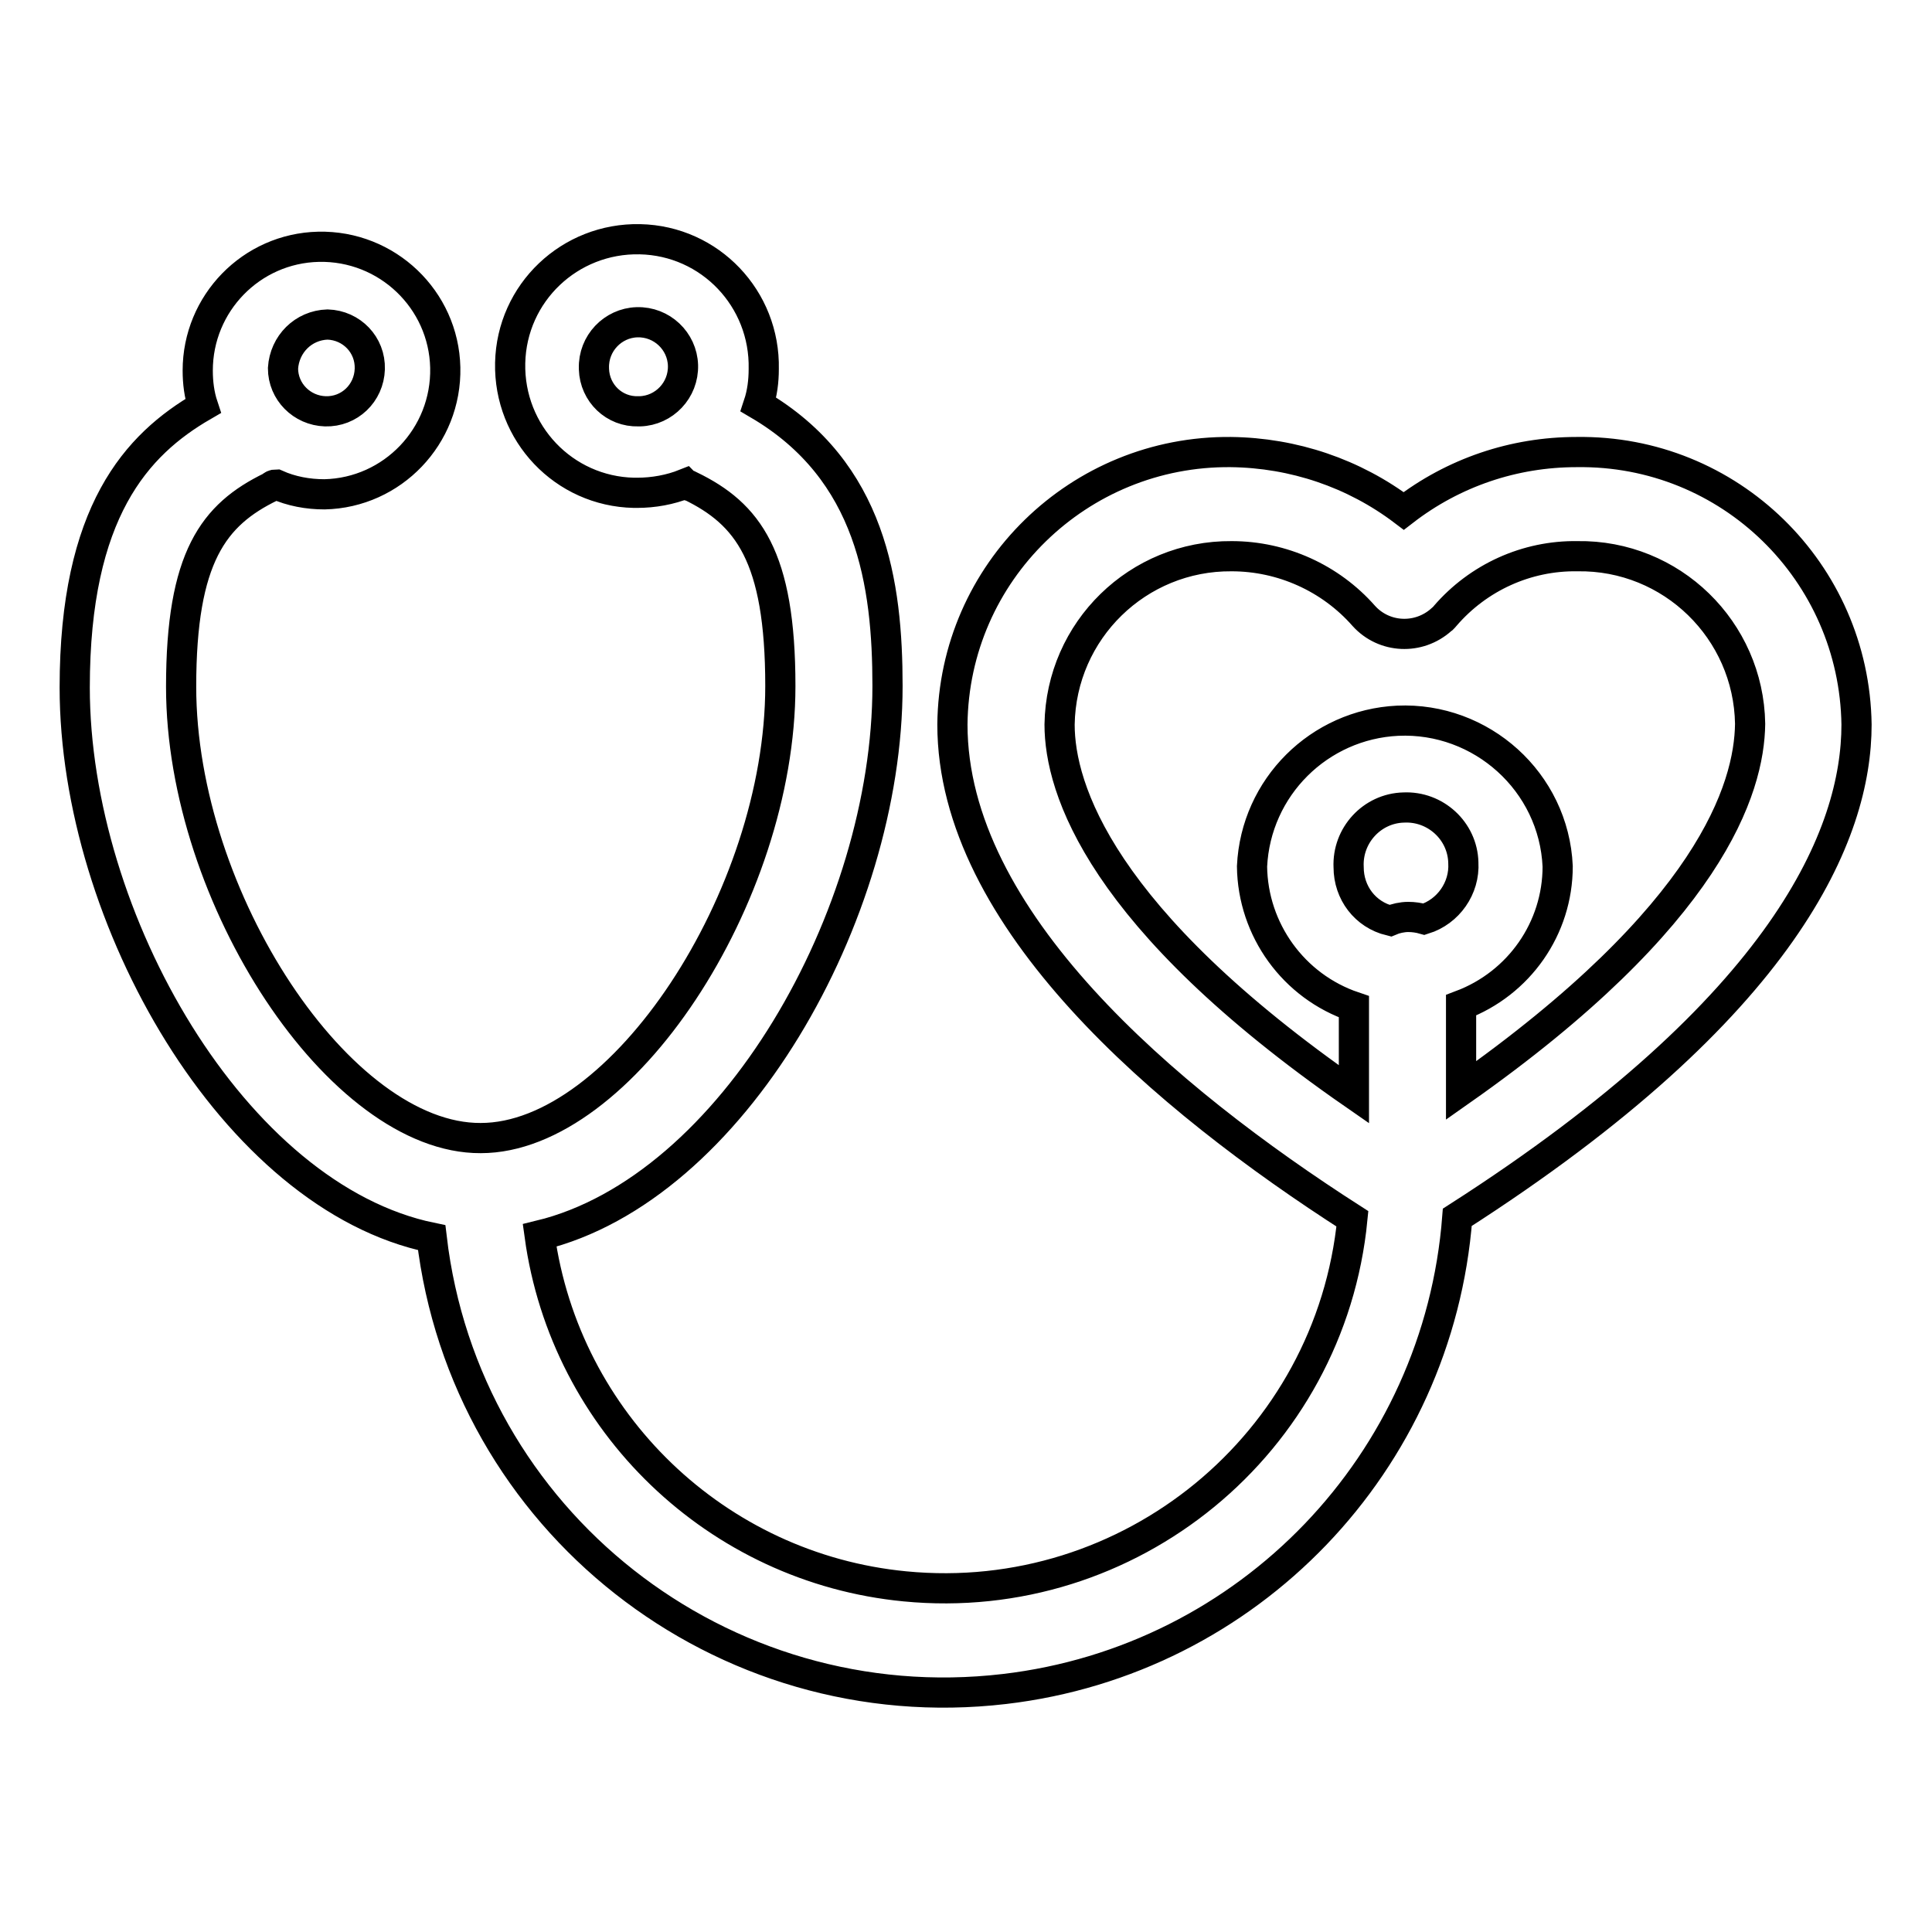
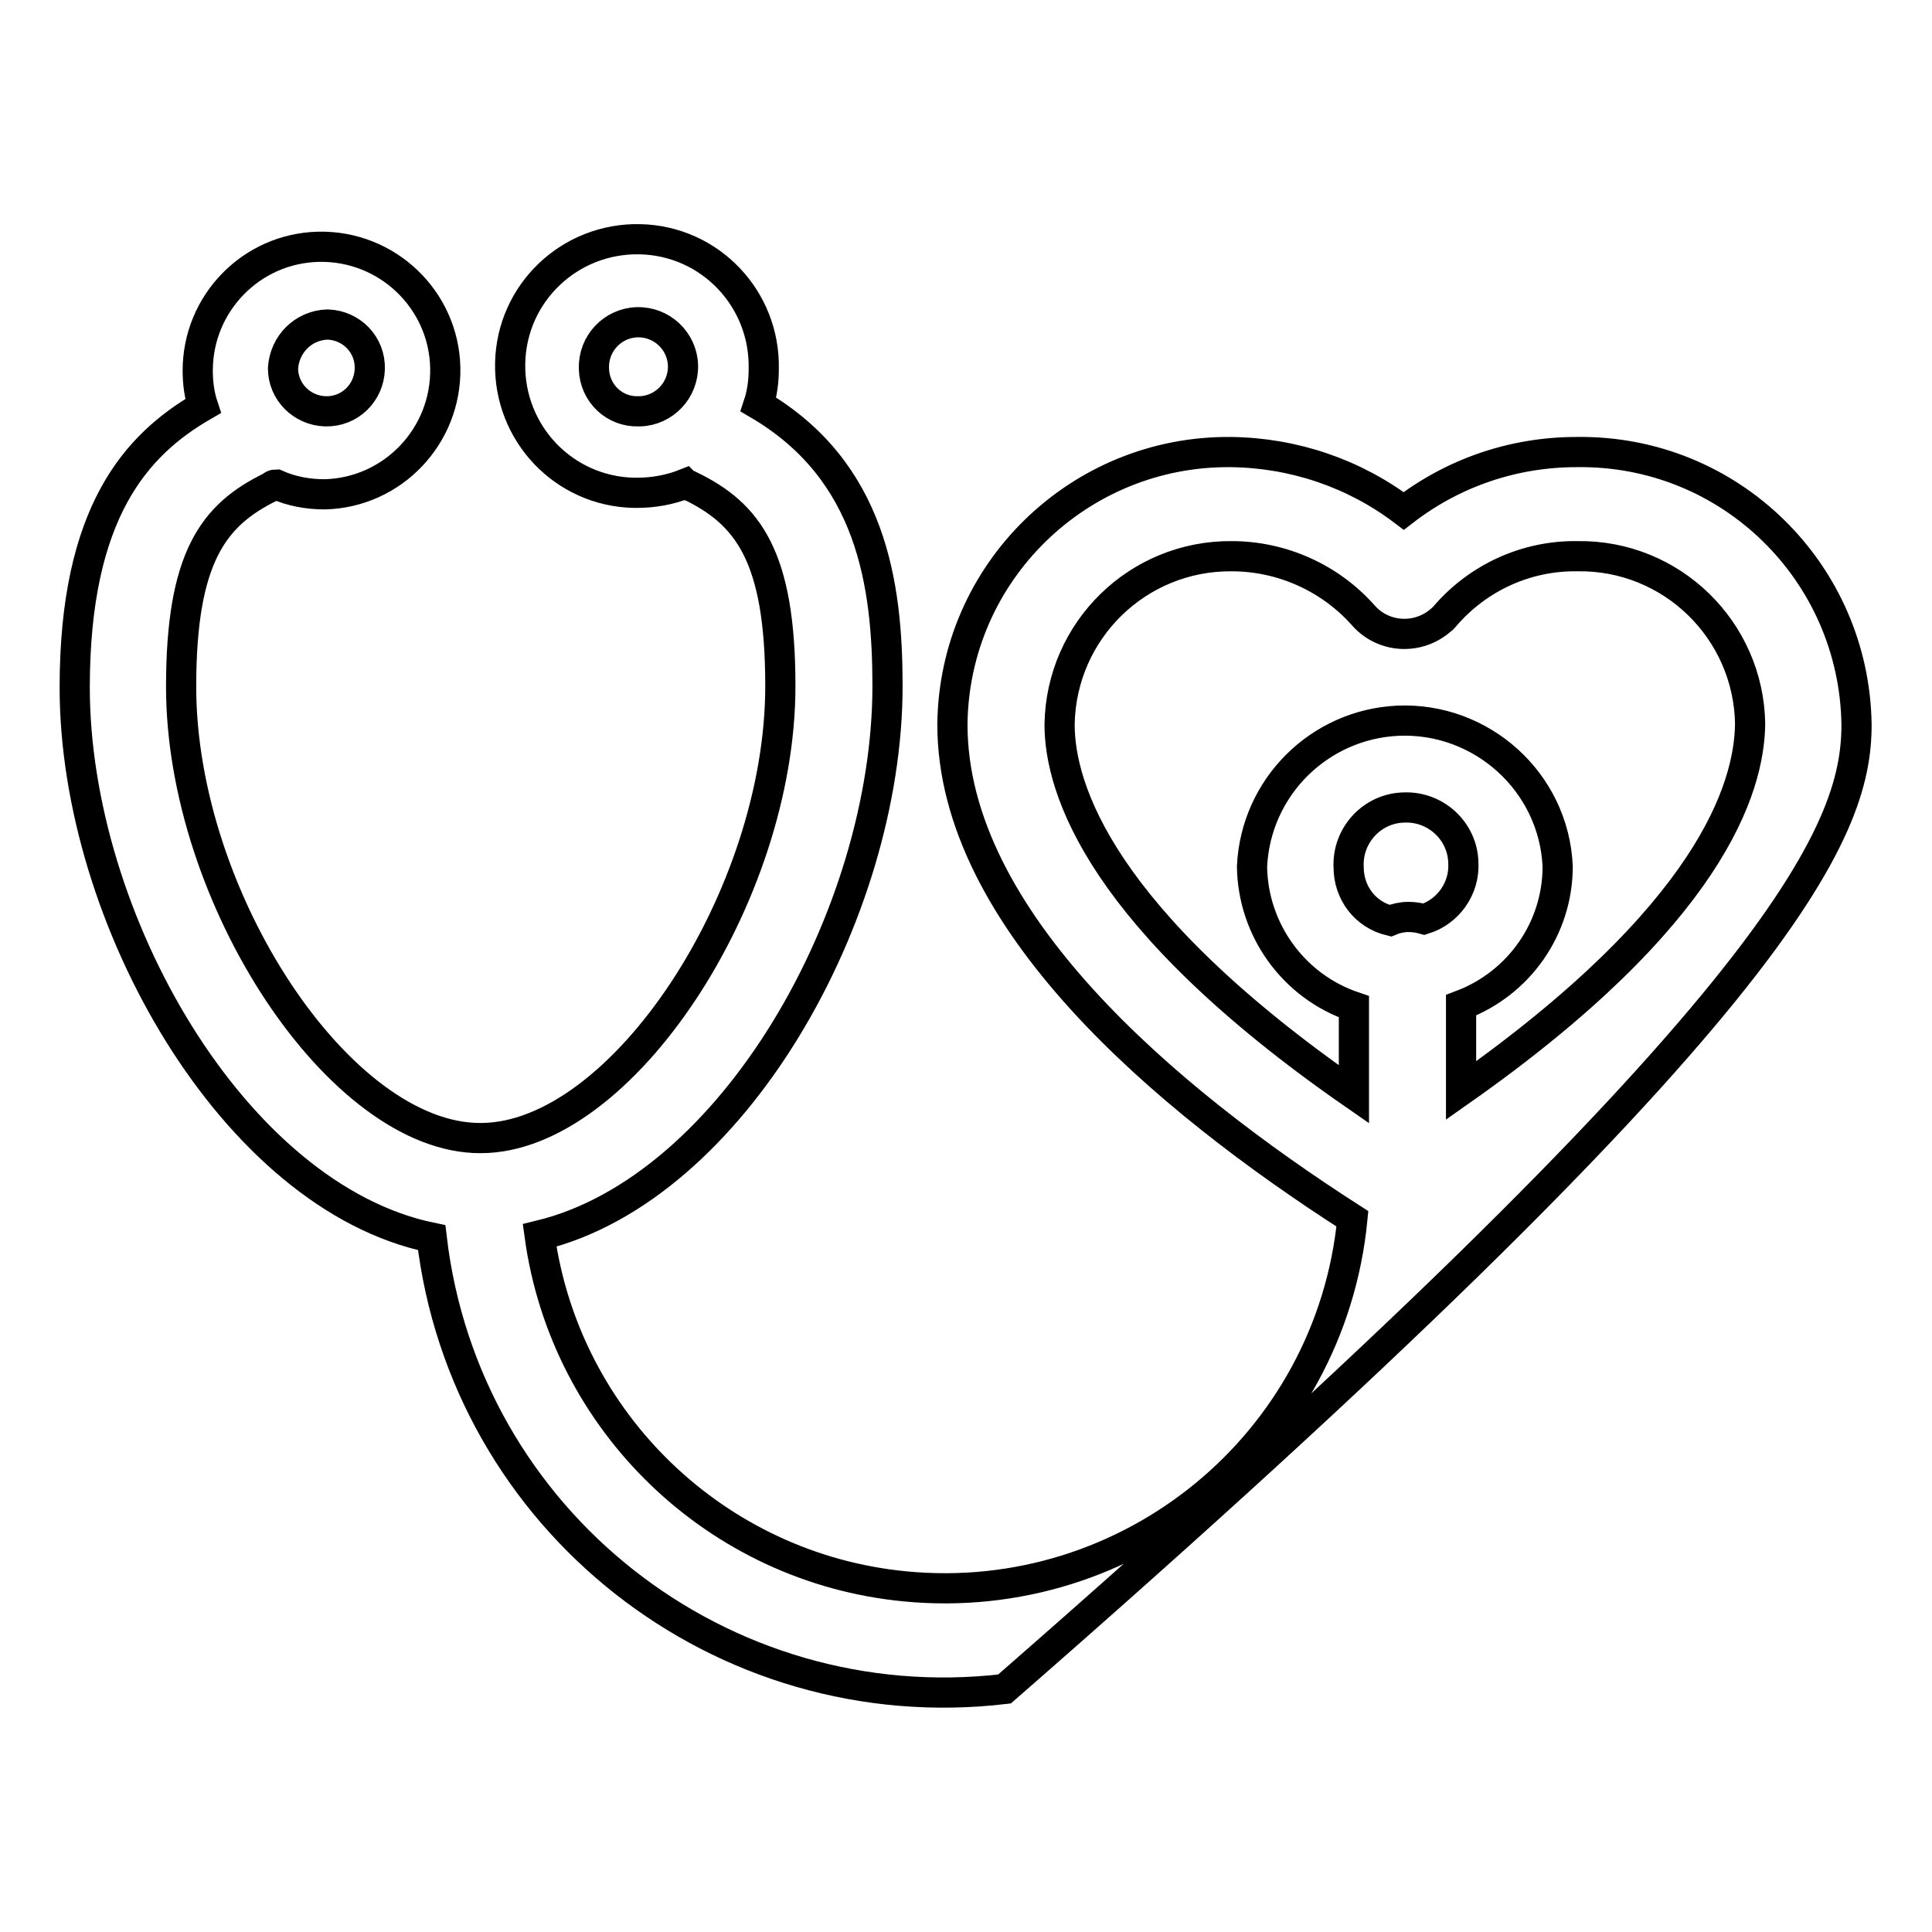
<svg xmlns="http://www.w3.org/2000/svg" version="1.1" x="0px" y="0px" viewBox="0 0 256 256" enable-background="new 0 0 256 256" xml:space="preserve">
  <g>
-     <path stroke-width="4" fill-opacity="0" stroke="#000000" d="M246,96c-0.3-20.2-16.8-36.4-37.1-36.1c-8.3,0-16.3,2.7-22.9,7.8c-6.6-5-14.6-7.7-22.9-7.8 C143,59.7,126.4,75.8,126.2,96c0,25.8,28.2,49.6,53,65.5c-2.9,29.8-29.5,51.6-59.3,48.7c-24.9-2.4-45-21.7-48.4-46.5 c25.6-6.2,46.1-42.5,46.1-72.8c0-13.5-2.1-28.5-17.1-37.3c0.5-1.5,0.7-3.1,0.7-4.7c0.2-9.3-7.1-17-16.4-17.2 c-9.3-0.2-17,7.1-17.2,16.4c-0.2,9.3,7.1,17,16.4,17.2c0.1,0,0.3,0,0.4,0c2.2,0,4.4-0.4,6.4-1.2c0.2,0.2,0.4,0.3,0.7,0.3 c7.6,3.7,11.9,9.3,11.9,26.5c0,28-21.1,59.9-39.7,59.9C45.1,150.9,24,119,24,91c0-17.2,4.3-22.8,11.9-26.5c0.2-0.2,0.4-0.3,0.7-0.3 c2,0.9,4.2,1.3,6.4,1.3c9-0.2,16.2-7.7,16-16.8c-0.2-9-7.7-16.2-16.8-16c-8.9,0.2-16,7.5-16,16.4c0,1.6,0.2,3.2,0.7,4.7 c-8.8,5.1-17,14-17,37.3c0,30.6,21.1,67.5,47.3,72.9c4.4,37.5,38.4,64.2,75.9,59.8c32.4-3.8,57.5-30,60-62.5 C236.8,133.3,246,110.4,246,96z M78.7,48.8c-0.1-3.3,2.5-6,5.7-6.1c3.3-0.1,6,2.5,6.1,5.7c0.1,3.3-2.5,6-5.7,6.1 c-0.1,0-0.1,0-0.2,0c-3.2,0.1-5.8-2.4-5.9-5.6C78.7,48.8,78.7,48.8,78.7,48.8z M43.4,43c3.2,0.1,5.7,2.7,5.6,5.9 c-0.1,3.2-2.7,5.7-5.9,5.6c-3.1-0.1-5.6-2.6-5.6-5.7C37.7,45.6,40.2,43.1,43.4,43z M188.7,121.8c-0.7-0.2-1.4-0.3-2.1-0.3 c-0.8,0-1.7,0.2-2.4,0.5c-3.3-0.8-5.5-3.7-5.5-7.1c-0.2-4.2,3.1-7.8,7.3-7.9c4.2-0.2,7.8,3.1,7.9,7.3 C194.1,117.7,191.9,120.8,188.7,121.8L188.7,121.8z M193.6,144.5v-11.3c7.7-2.9,12.8-10.2,12.8-18.4c-0.5-11.2-10.1-19.8-21.2-19.3 c-10.4,0.5-18.8,8.8-19.3,19.3c0.1,8.4,5.5,15.9,13.5,18.6V145c-33.6-23.3-39-40.5-39-49c0.2-12.5,10.4-22.4,22.8-22.3c0,0,0,0,0,0 c6.7,0,13.1,2.9,17.5,7.9c2.7,3,7.3,3.2,10.3,0.5c0.2-0.1,0.3-0.3,0.5-0.5c4.4-5.1,10.8-8,17.5-7.9c12.5-0.2,22.7,9.8,22.9,22.2 c0,0,0,0,0,0C231.8,104.5,226.6,121.3,193.6,144.5L193.6,144.5z" />
+     <path stroke-width="4" fill-opacity="0" stroke="#000000" d="M246,96c-0.3-20.2-16.8-36.4-37.1-36.1c-8.3,0-16.3,2.7-22.9,7.8c-6.6-5-14.6-7.7-22.9-7.8 C143,59.7,126.4,75.8,126.2,96c0,25.8,28.2,49.6,53,65.5c-2.9,29.8-29.5,51.6-59.3,48.7c-24.9-2.4-45-21.7-48.4-46.5 c25.6-6.2,46.1-42.5,46.1-72.8c0-13.5-2.1-28.5-17.1-37.3c0.5-1.5,0.7-3.1,0.7-4.7c0.2-9.3-7.1-17-16.4-17.2 c-9.3-0.2-17,7.1-17.2,16.4c-0.2,9.3,7.1,17,16.4,17.2c0.1,0,0.3,0,0.4,0c2.2,0,4.4-0.4,6.4-1.2c0.2,0.2,0.4,0.3,0.7,0.3 c7.6,3.7,11.9,9.3,11.9,26.5c0,28-21.1,59.9-39.7,59.9C45.1,150.9,24,119,24,91c0-17.2,4.3-22.8,11.9-26.5c0.2-0.2,0.4-0.3,0.7-0.3 c2,0.9,4.2,1.3,6.4,1.3c9-0.2,16.2-7.7,16-16.8c-0.2-9-7.7-16.2-16.8-16c-8.9,0.2-16,7.5-16,16.4c0,1.6,0.2,3.2,0.7,4.7 c-8.8,5.1-17,14-17,37.3c0,30.6,21.1,67.5,47.3,72.9c4.4,37.5,38.4,64.2,75.9,59.8C236.8,133.3,246,110.4,246,96z M78.7,48.8c-0.1-3.3,2.5-6,5.7-6.1c3.3-0.1,6,2.5,6.1,5.7c0.1,3.3-2.5,6-5.7,6.1 c-0.1,0-0.1,0-0.2,0c-3.2,0.1-5.8-2.4-5.9-5.6C78.7,48.8,78.7,48.8,78.7,48.8z M43.4,43c3.2,0.1,5.7,2.7,5.6,5.9 c-0.1,3.2-2.7,5.7-5.9,5.6c-3.1-0.1-5.6-2.6-5.6-5.7C37.7,45.6,40.2,43.1,43.4,43z M188.7,121.8c-0.7-0.2-1.4-0.3-2.1-0.3 c-0.8,0-1.7,0.2-2.4,0.5c-3.3-0.8-5.5-3.7-5.5-7.1c-0.2-4.2,3.1-7.8,7.3-7.9c4.2-0.2,7.8,3.1,7.9,7.3 C194.1,117.7,191.9,120.8,188.7,121.8L188.7,121.8z M193.6,144.5v-11.3c7.7-2.9,12.8-10.2,12.8-18.4c-0.5-11.2-10.1-19.8-21.2-19.3 c-10.4,0.5-18.8,8.8-19.3,19.3c0.1,8.4,5.5,15.9,13.5,18.6V145c-33.6-23.3-39-40.5-39-49c0.2-12.5,10.4-22.4,22.8-22.3c0,0,0,0,0,0 c6.7,0,13.1,2.9,17.5,7.9c2.7,3,7.3,3.2,10.3,0.5c0.2-0.1,0.3-0.3,0.5-0.5c4.4-5.1,10.8-8,17.5-7.9c12.5-0.2,22.7,9.8,22.9,22.2 c0,0,0,0,0,0C231.8,104.5,226.6,121.3,193.6,144.5L193.6,144.5z" />
  </g>
</svg>